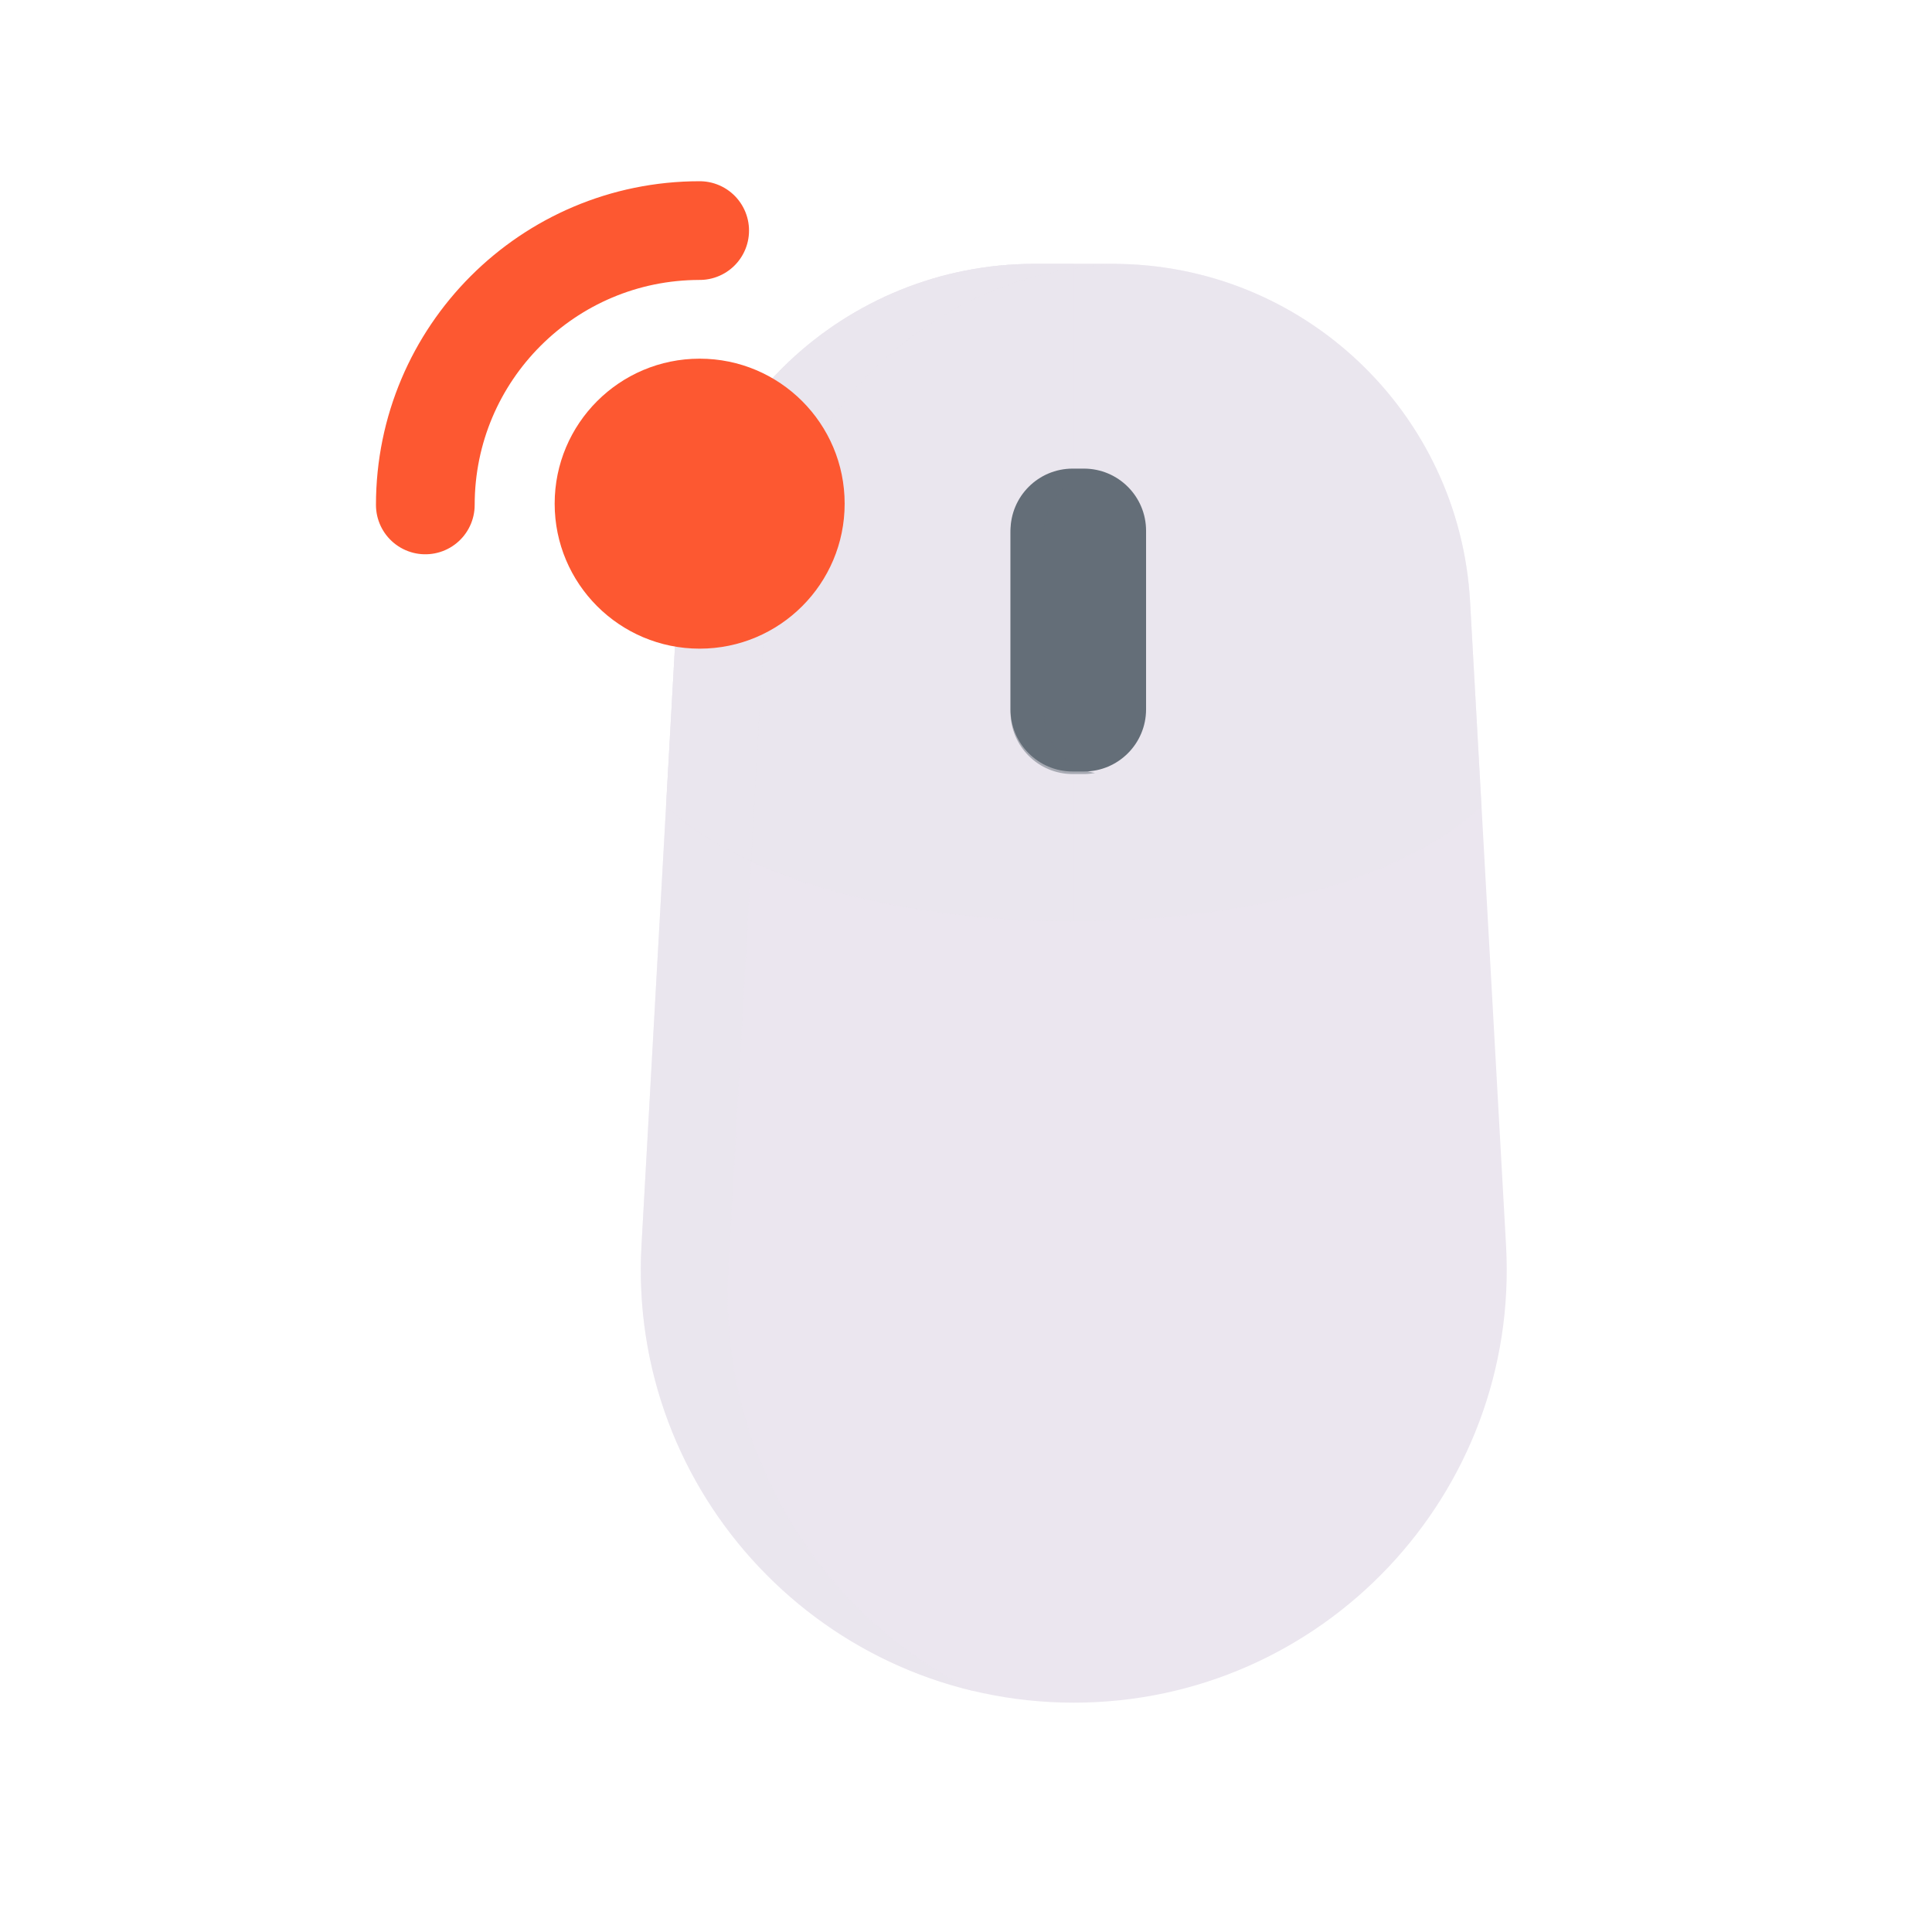
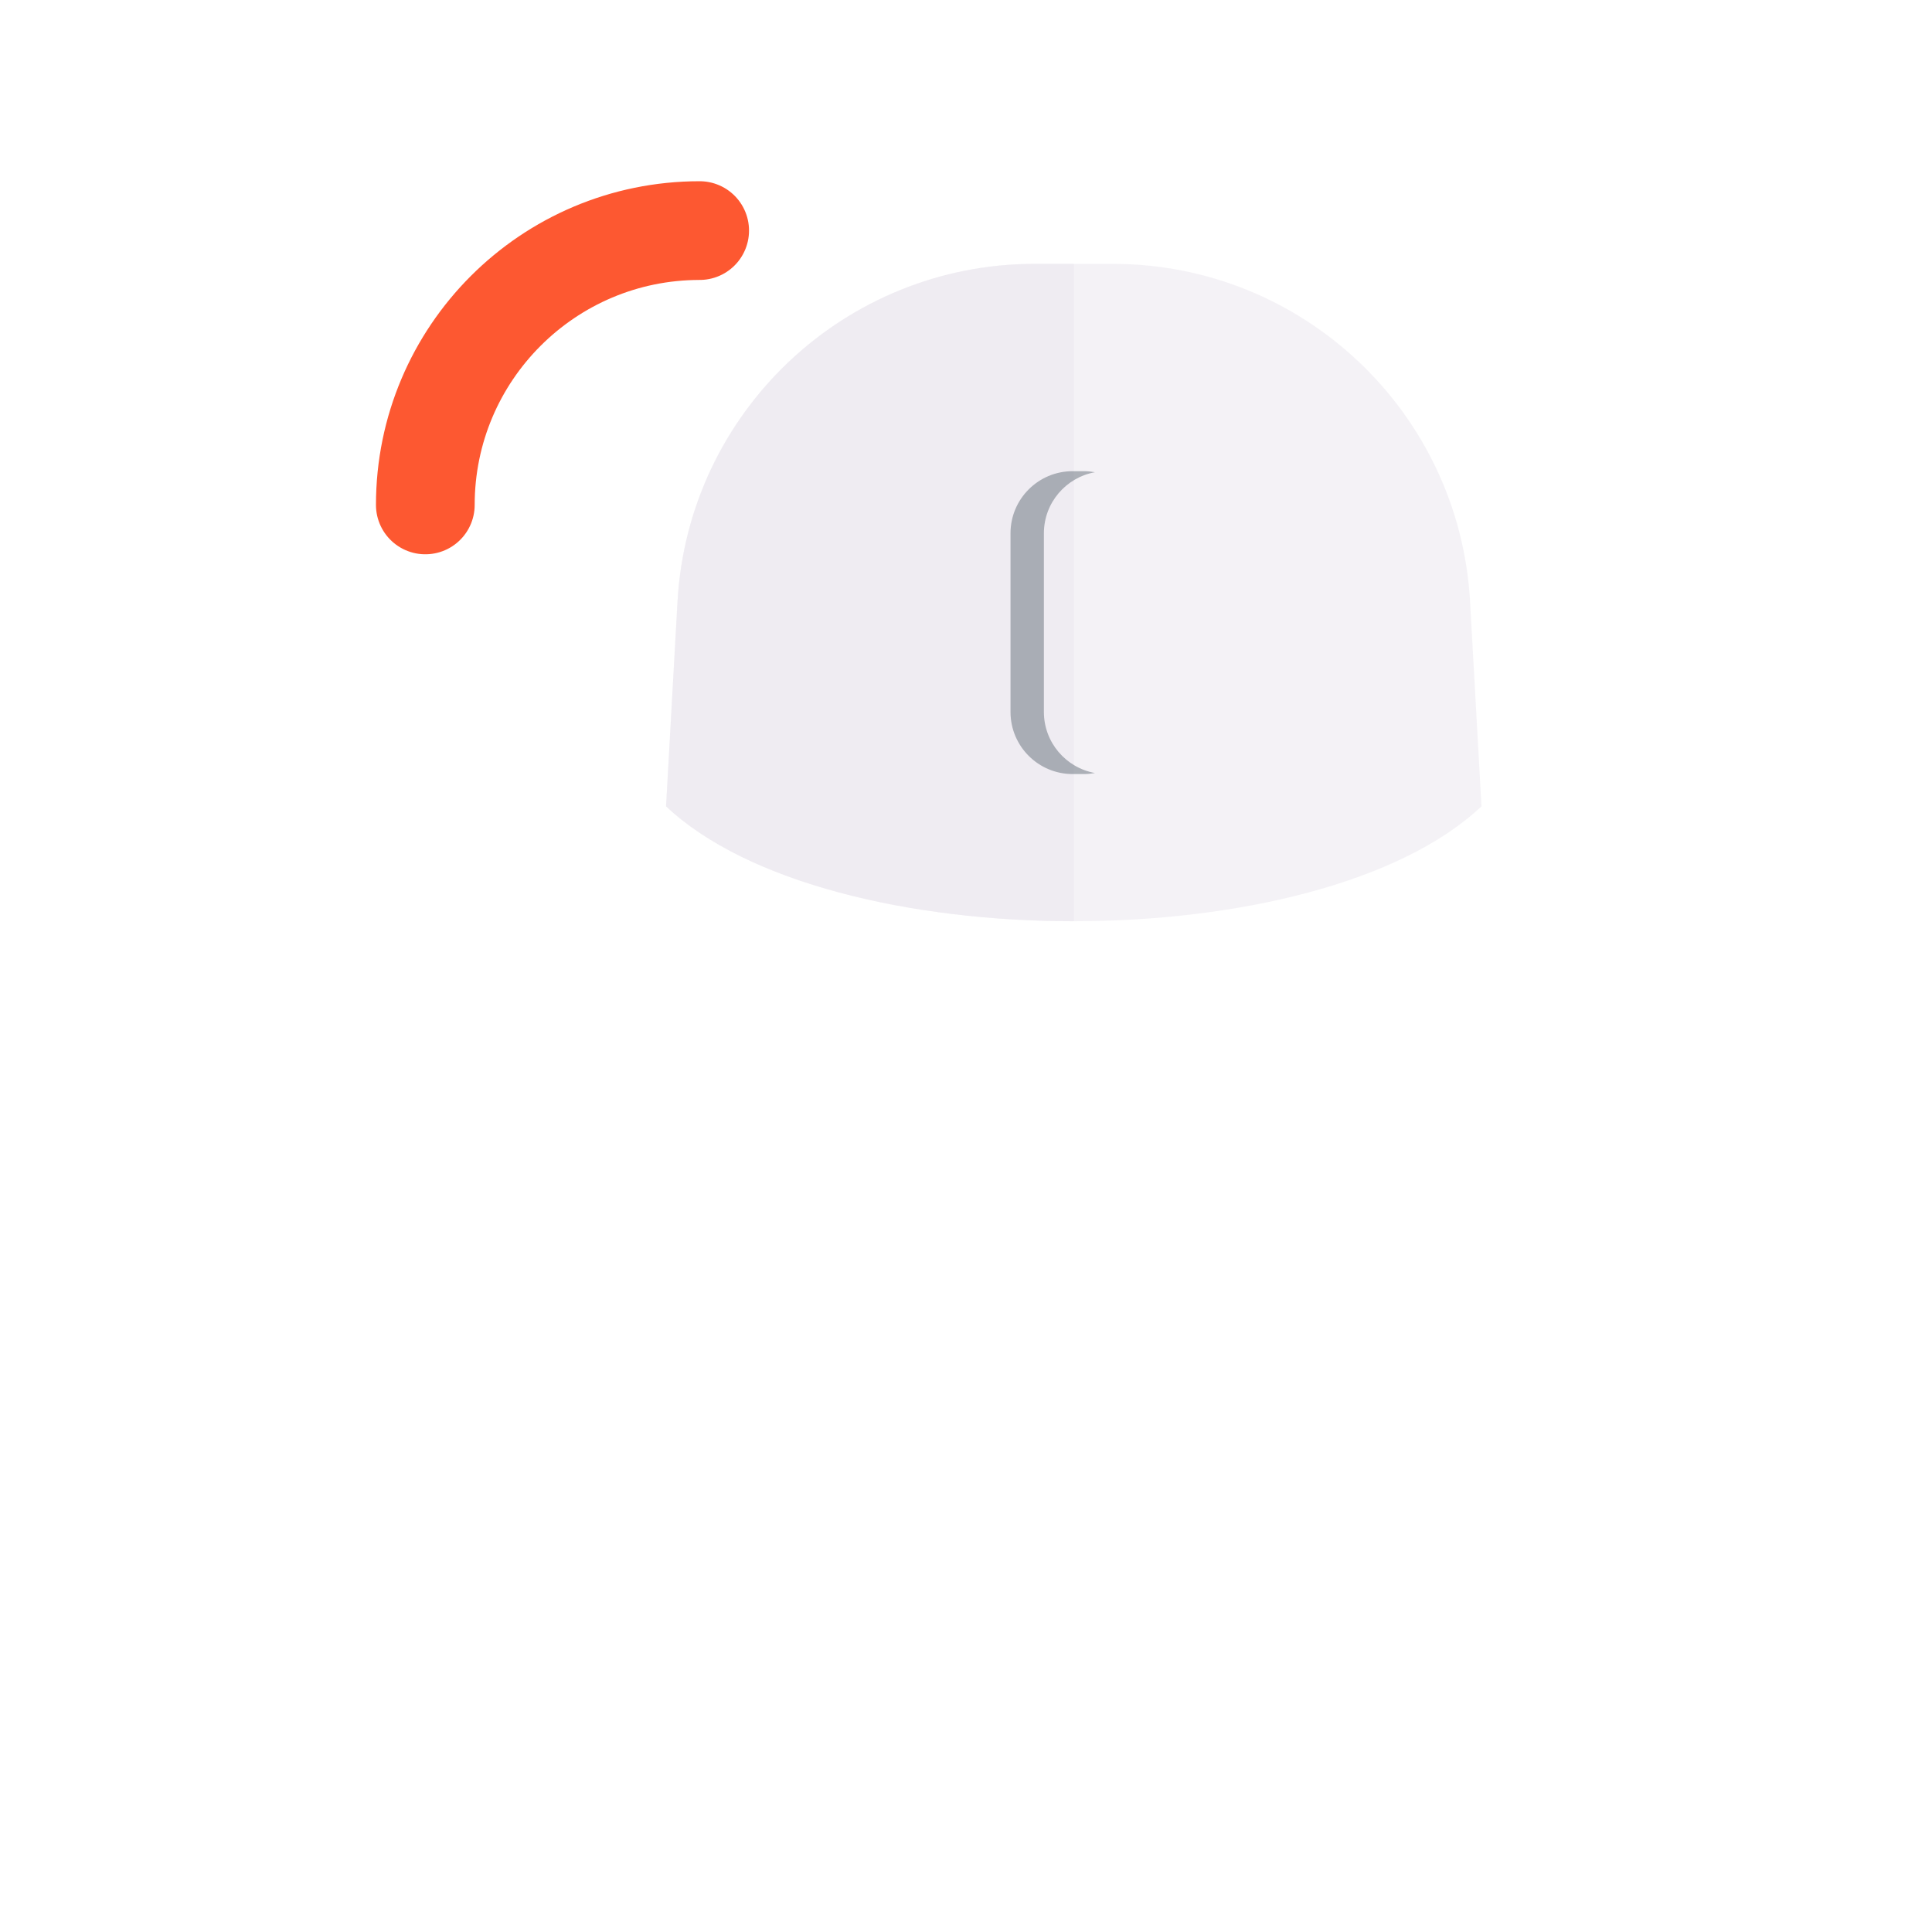
<svg xmlns="http://www.w3.org/2000/svg" width="137" height="137" viewBox="0 0 137 137" fill="none">
-   <path d="M76.143 120.738C58.515 120.738 44.509 105.926 45.49 88.326L48.042 42.667C48.794 29.225 59.913 18.711 73.374 18.711H78.912C92.376 18.711 103.492 29.225 104.244 42.667L106.796 88.326C107.777 105.926 93.771 120.738 76.143 120.738Z" fill="#EBE6EF" />
  <path opacity="0.5" d="M47.23 57.177C58.745 68.041 93.54 68.041 105.054 57.177L104.245 42.667C103.493 29.225 92.374 18.711 78.912 18.711H73.375C59.911 18.711 48.795 29.225 48.043 42.667L47.23 57.177Z" fill="#EBE6EF" />
  <path opacity="0.5" d="M73.376 18.711C59.912 18.711 48.795 29.225 48.044 42.667L47.234 57.177C52.992 62.609 64.57 65.326 76.148 65.326V18.711H73.376Z" fill="#EBE6EF" />
-   <path d="M76.063 54.708H76.862C79.296 54.708 81.269 52.735 81.269 50.301V37.637C81.269 35.203 79.296 33.23 76.862 33.23H76.063C73.628 33.23 71.656 35.203 71.656 37.637V50.301C71.656 52.735 73.628 54.708 76.063 54.708Z" fill="#646E78" />
-   <path opacity="0.5" d="M51.646 90.006L54.258 43.241C55.013 29.732 65.996 19.116 79.438 18.724C79.262 18.721 79.087 18.711 78.909 18.711H73.375C59.914 18.711 48.794 29.225 48.042 42.667L45.49 88.326C44.643 103.473 54.899 116.552 69.007 119.907C58.158 114.487 50.922 102.986 51.646 90.006Z" fill="#EBE6EF" />
  <path opacity="0.5" d="M74.023 50.483V37.818C74.023 35.652 75.588 33.855 77.646 33.485C77.391 33.441 77.13 33.412 76.862 33.412H76.063C73.628 33.412 71.656 35.384 71.656 37.818V50.483C71.656 52.917 73.628 54.889 76.063 54.889H76.862C77.13 54.889 77.391 54.861 77.646 54.816C75.588 54.446 74.023 52.65 74.023 50.483Z" fill="#646E78" />
-   <path d="M49.613 45.997C55.292 45.997 59.895 41.394 59.895 35.715C59.895 30.037 55.292 25.434 49.613 25.434C43.935 25.434 39.332 30.037 39.332 35.715C39.332 41.394 43.935 45.997 49.613 45.997Z" fill="#FD5831" />
  <path d="M49.614 16.351C38.871 16.351 30.16 25.061 30.16 35.805" stroke="#FD5831" stroke-width="7" stroke-miterlimit="10" stroke-linecap="round" stroke-linejoin="round" />
</svg>